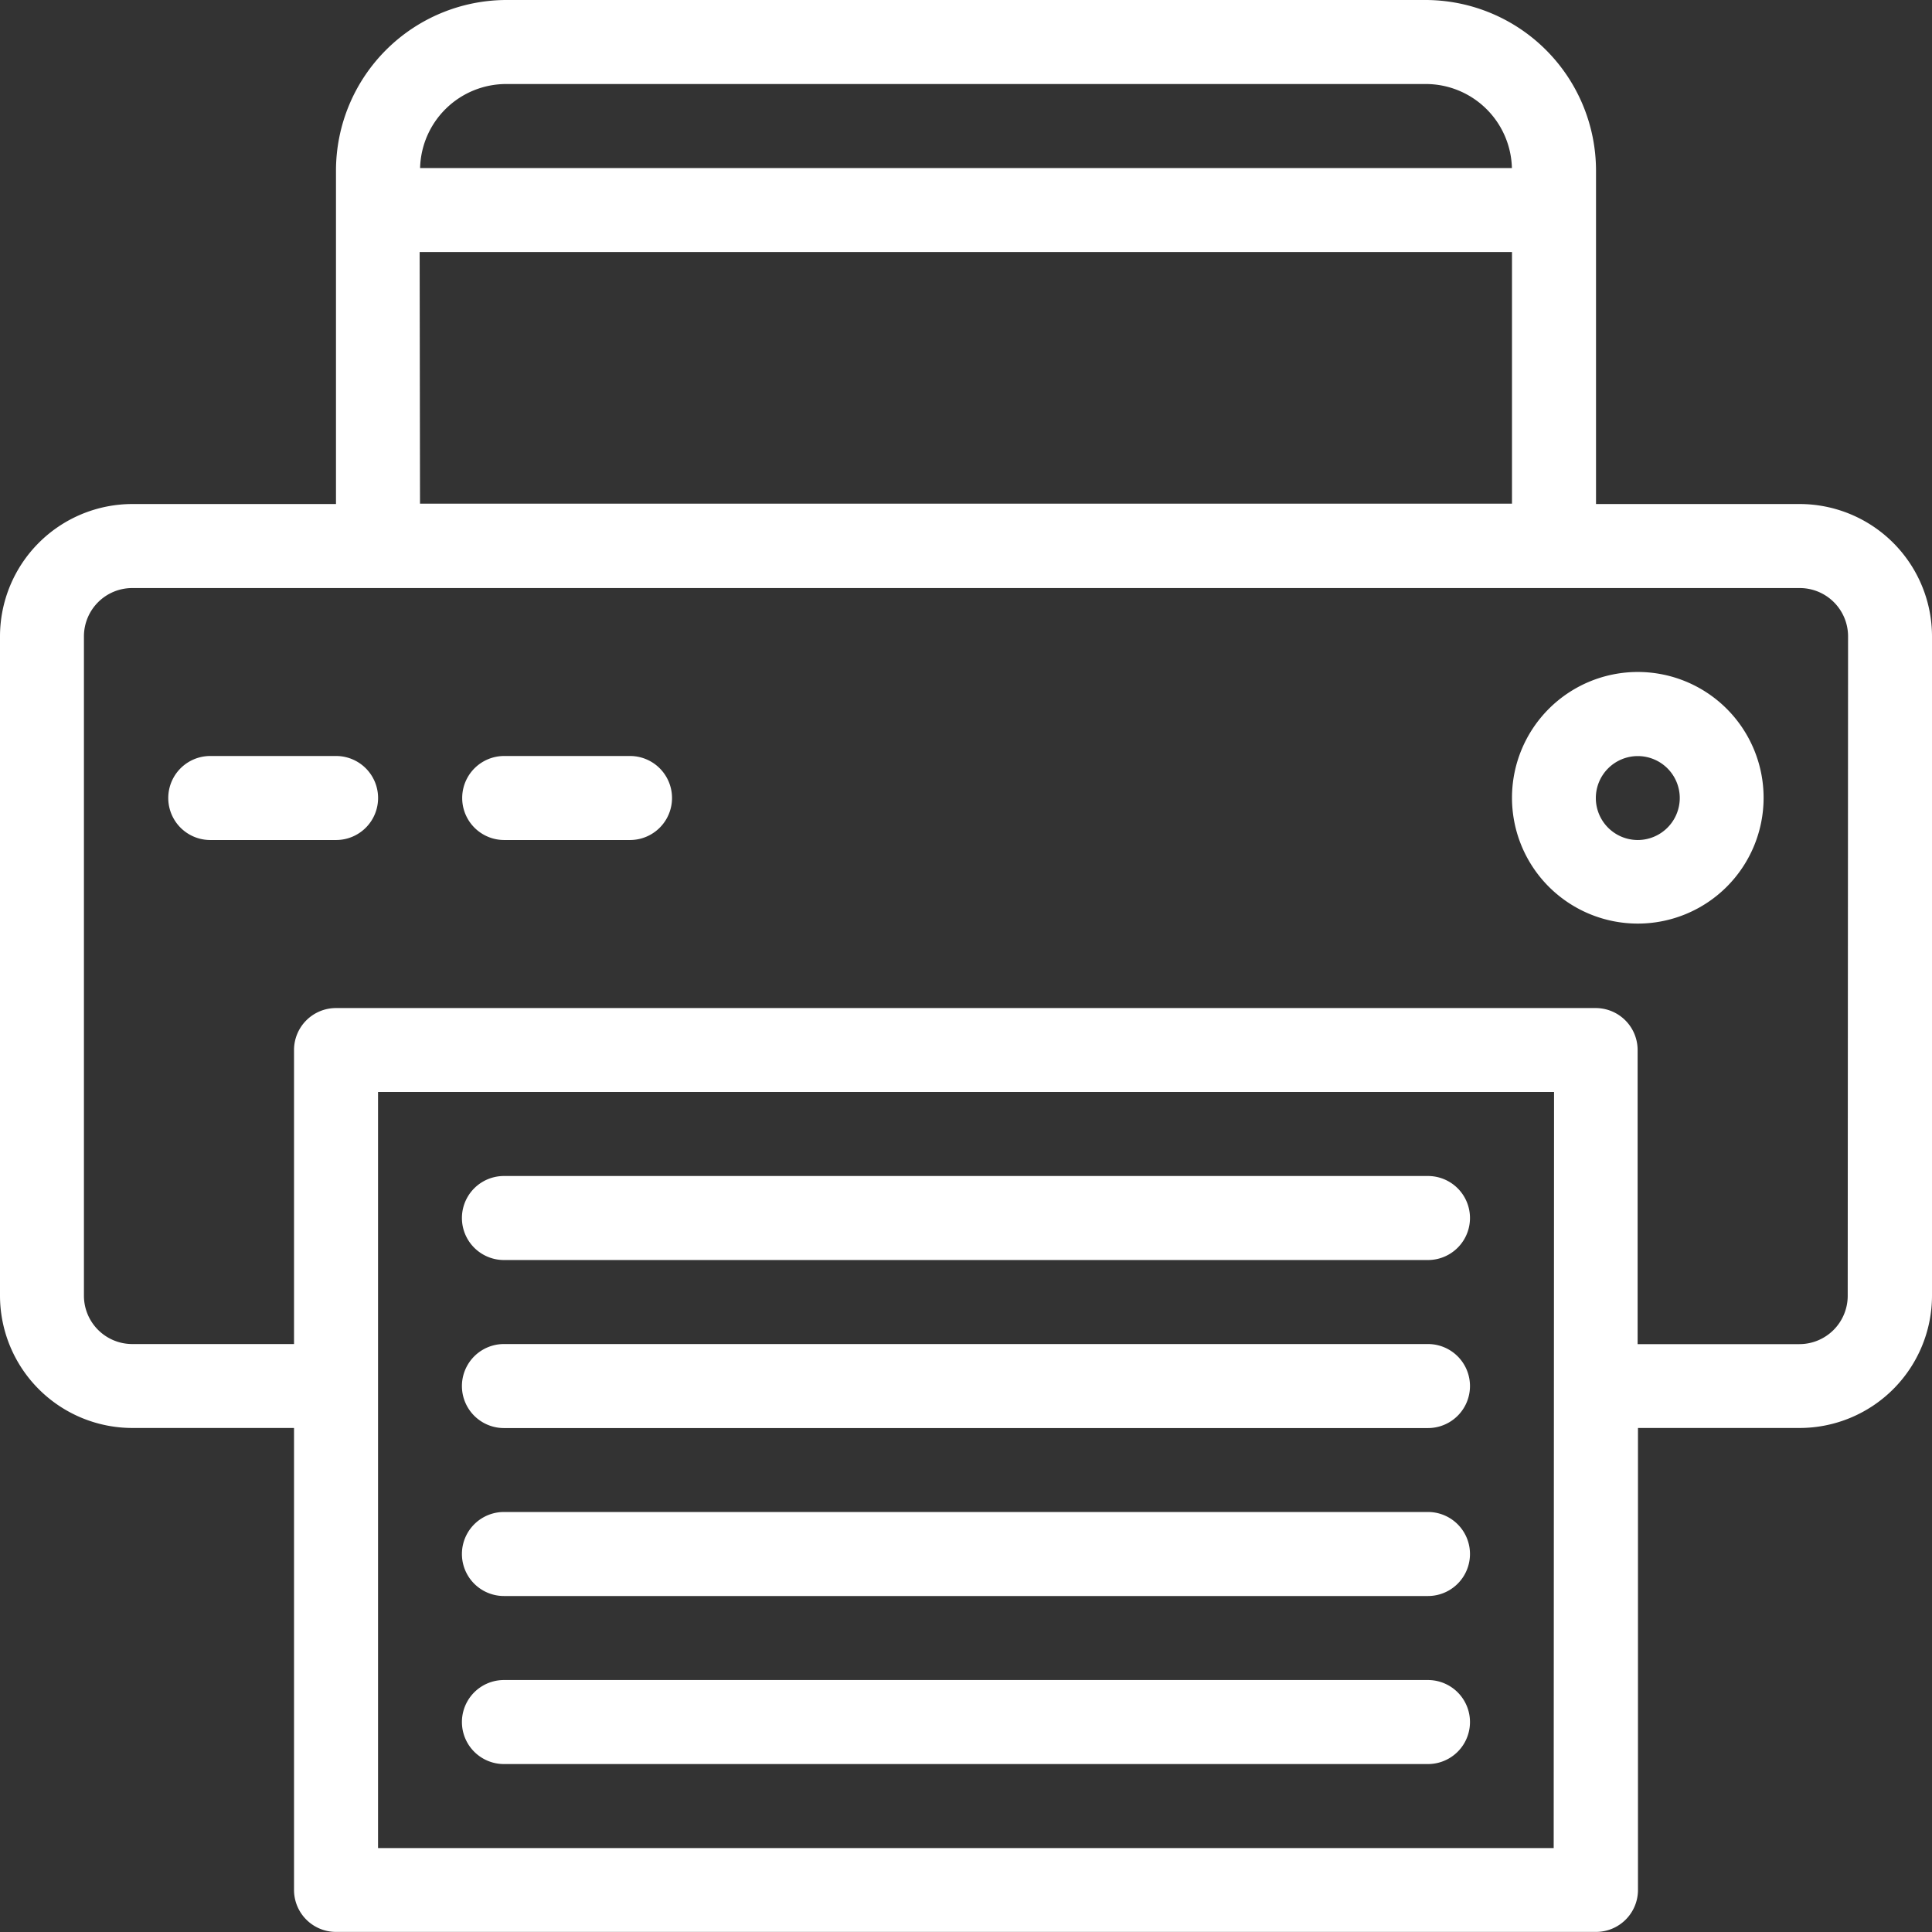
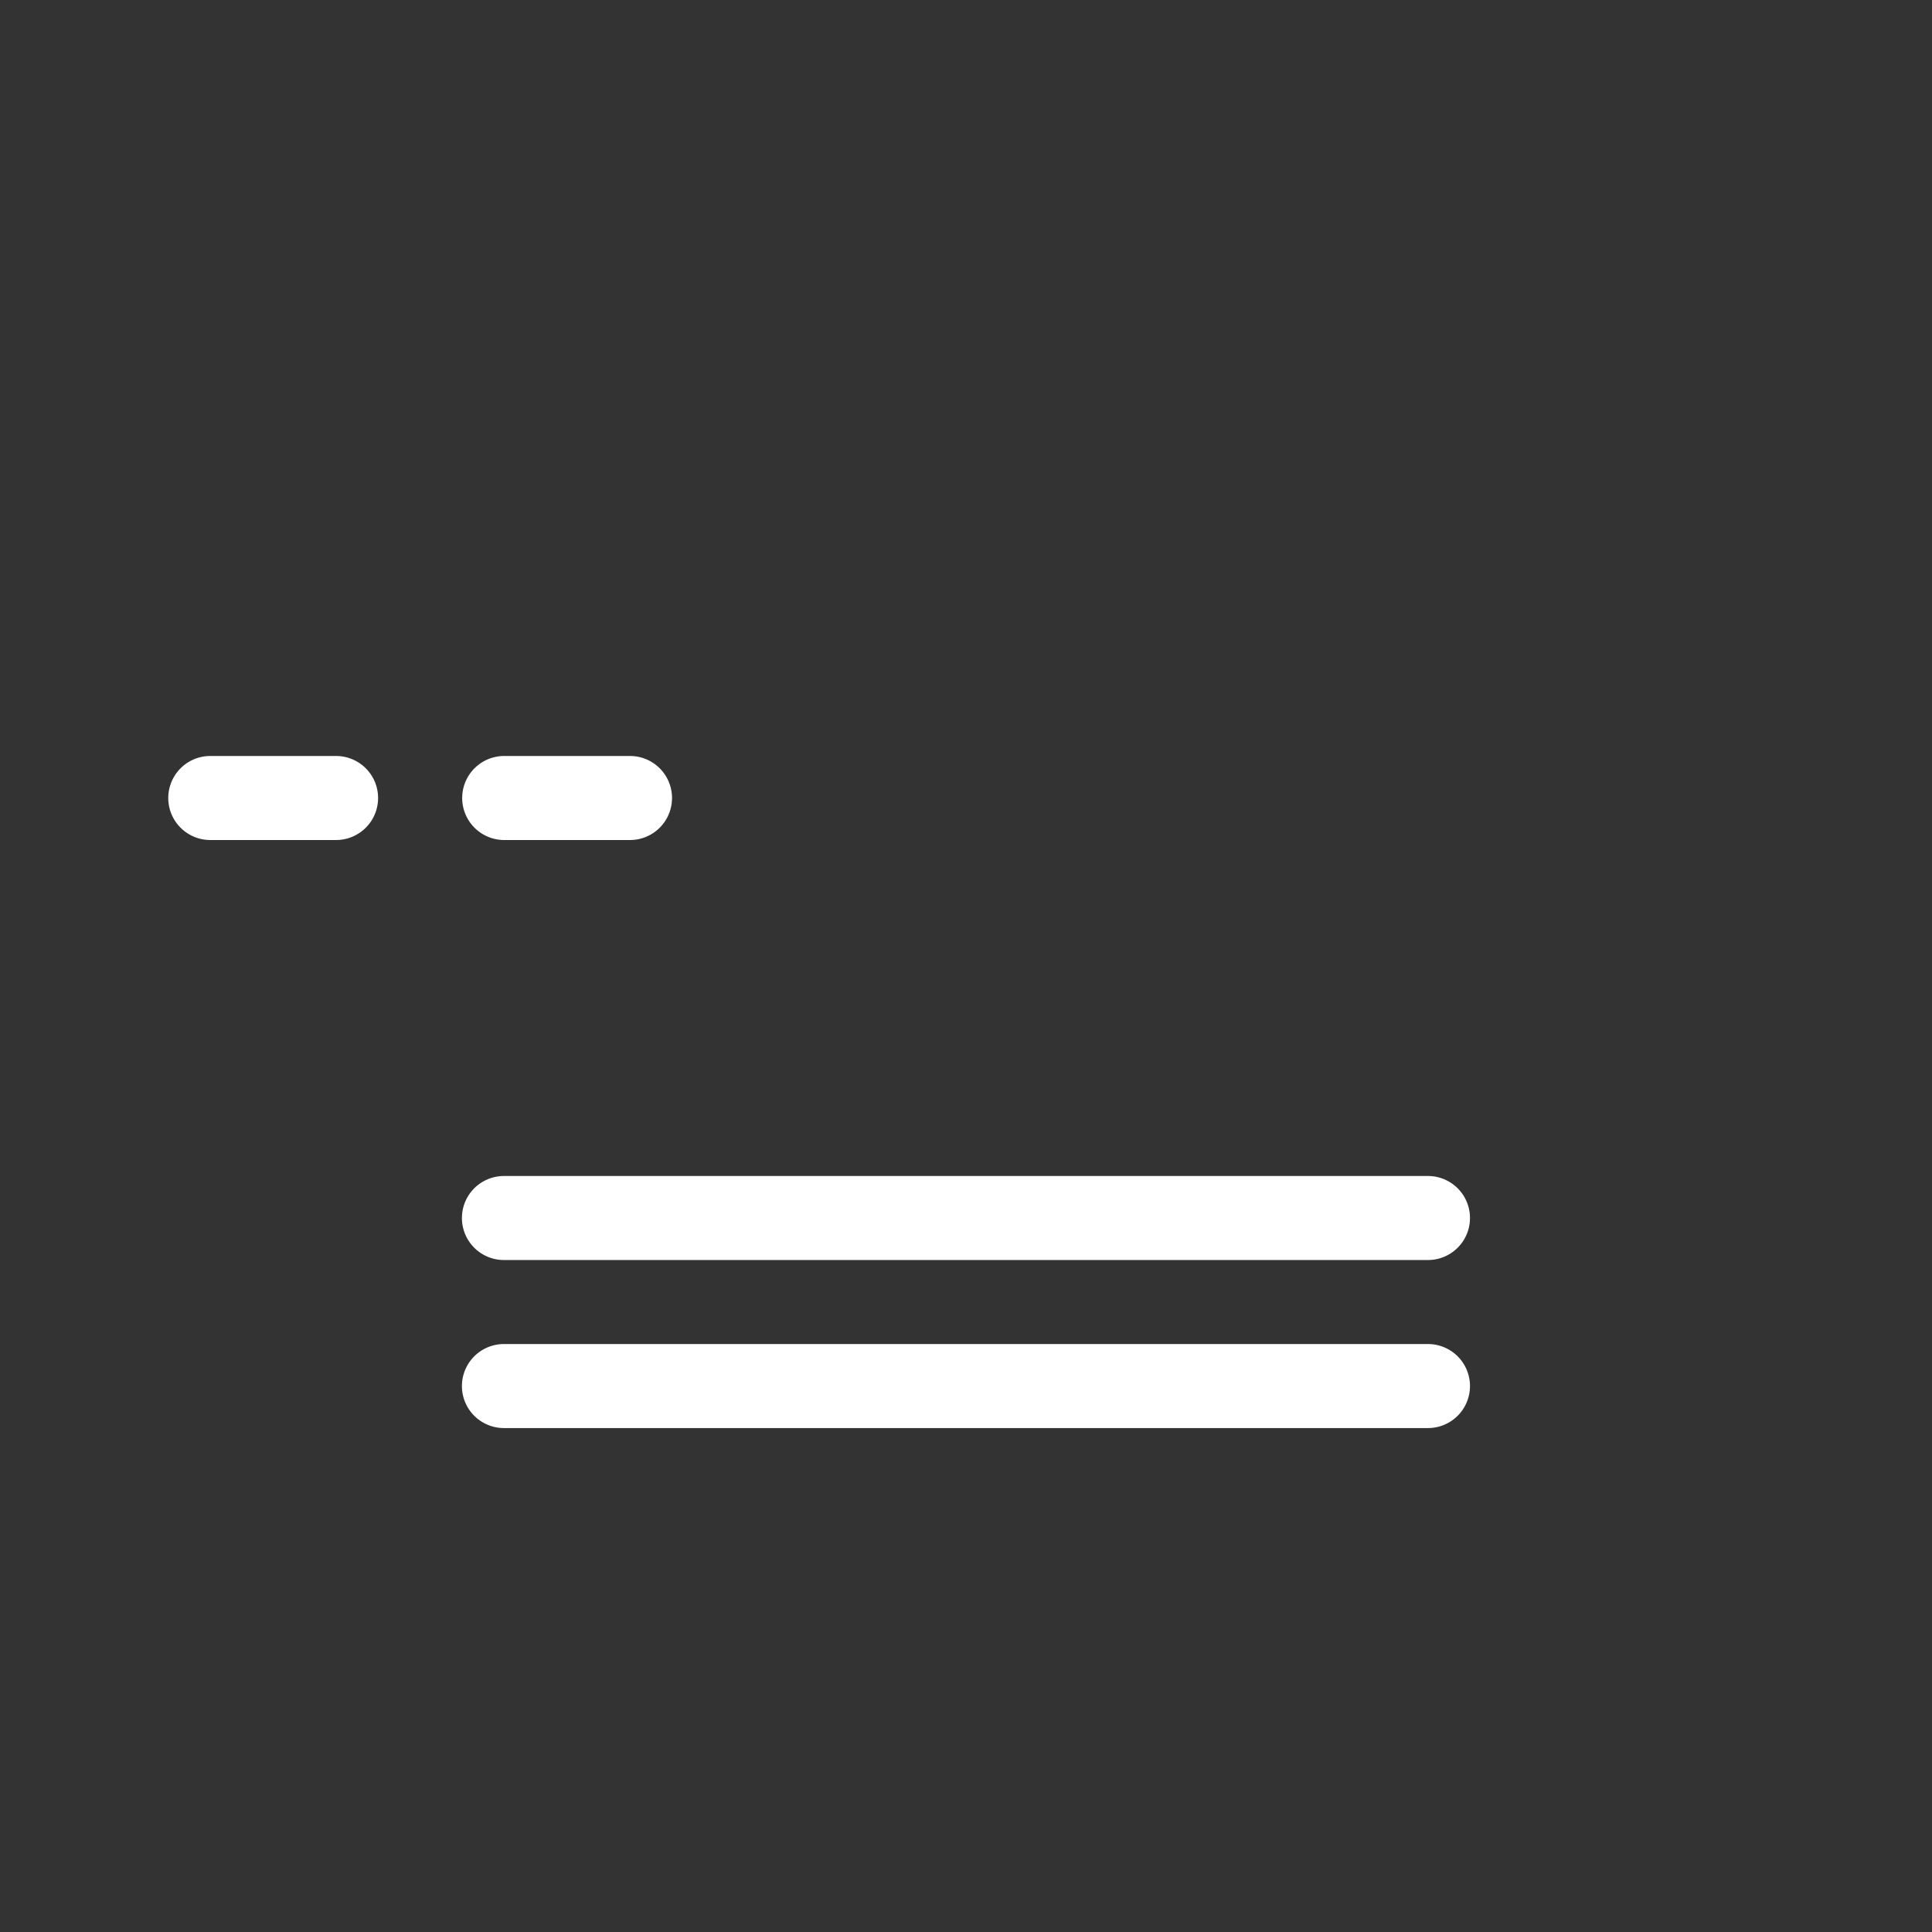
<svg xmlns="http://www.w3.org/2000/svg" width="21.5" height="21.5" viewBox="0 0 21.5 21.5">
  <rect x="0" y="0" width="21.5" height="21.5" fill="#333333" stroke="none" />
  <g id="_x31_123_x2C__Device_x2C__Document_x2C__Fax_x2C__Office_x2C__Printer" transform="translate(-26 -26)">
    <g id="Group_902" data-name="Group 902" transform="translate(26 26)">
-       <path id="Path_1286" data-name="Path 1286" d="M46.028,31.609H43.761V27.893A1.9,1.9,0,0,0,41.868,26H31.632a1.9,1.9,0,0,0-1.893,1.893v3.716H27.472A1.474,1.474,0,0,0,26,33.081v7.338a1.474,1.474,0,0,0,1.472,1.472h1.8v5.141a.467.467,0,0,0,.467.467H43.761a.467.467,0,0,0,.467-.467V41.891h1.8A1.474,1.474,0,0,0,47.5,40.419V33.081A1.474,1.474,0,0,0,46.028,31.609Zm-14.4-4.674H41.868a.959.959,0,0,1,.957.935H30.675A.959.959,0,0,1,31.632,26.935Zm-.958,1.87H42.826v2.8H30.674Zm12.62,17.761H30.207V38.152H43.294Zm3.272-6.146a.538.538,0,0,1-.538.538h-1.8V37.685a.467.467,0,0,0-.467-.467H29.739a.467.467,0,0,0-.467.467v3.272h-1.8a.538.538,0,0,1-.538-.538V33.081a.538.538,0,0,1,.538-.537H46.028a.538.538,0,0,1,.538.537Z" transform="translate(-26 -26)" fill="#fff" />
-       <path id="Path_1287" data-name="Path 1287" d="M387.4,186a1.4,1.4,0,1,0,1.4,1.4A1.4,1.4,0,0,0,387.4,186Zm0,1.87a.467.467,0,1,1,.467-.467A.468.468,0,0,1,387.4,187.87Z" transform="translate(-369.174 -178.522)" fill="#fff" />
      <path id="Path_1288" data-name="Path 1288" d="M67.87,206h-1.4a.467.467,0,1,0,0,.935h1.4a.467.467,0,1,0,0-.935Z" transform="translate(-64.13 -197.587)" fill="#fff" />
      <path id="Path_1289" data-name="Path 1289" d="M137.87,206h-1.4a.467.467,0,1,0,0,.935h1.4a.467.467,0,0,0,0-.935Z" transform="translate(-130.859 -197.587)" fill="#fff" />
      <path id="Path_1290" data-name="Path 1290" d="M146.75,306H136.467a.467.467,0,1,0,0,.935H146.75a.467.467,0,0,0,0-.935Z" transform="translate(-130.859 -292.913)" fill="#fff" />
      <path id="Path_1291" data-name="Path 1291" d="M146.75,346H136.467a.467.467,0,1,0,0,.935H146.75a.467.467,0,0,0,0-.935Z" transform="translate(-130.859 -331.043)" fill="#fff" />
-       <path id="Path_1292" data-name="Path 1292" d="M146.75,386H136.467a.467.467,0,1,0,0,.935H146.75a.467.467,0,0,0,0-.935Z" transform="translate(-130.859 -369.174)" fill="#fff" />
-       <path id="Path_1293" data-name="Path 1293" d="M146.75,426H136.467a.467.467,0,1,0,0,.935H146.75a.467.467,0,0,0,0-.935Z" transform="translate(-130.859 -407.304)" fill="#fff" />
    </g>
  </g>
</svg>